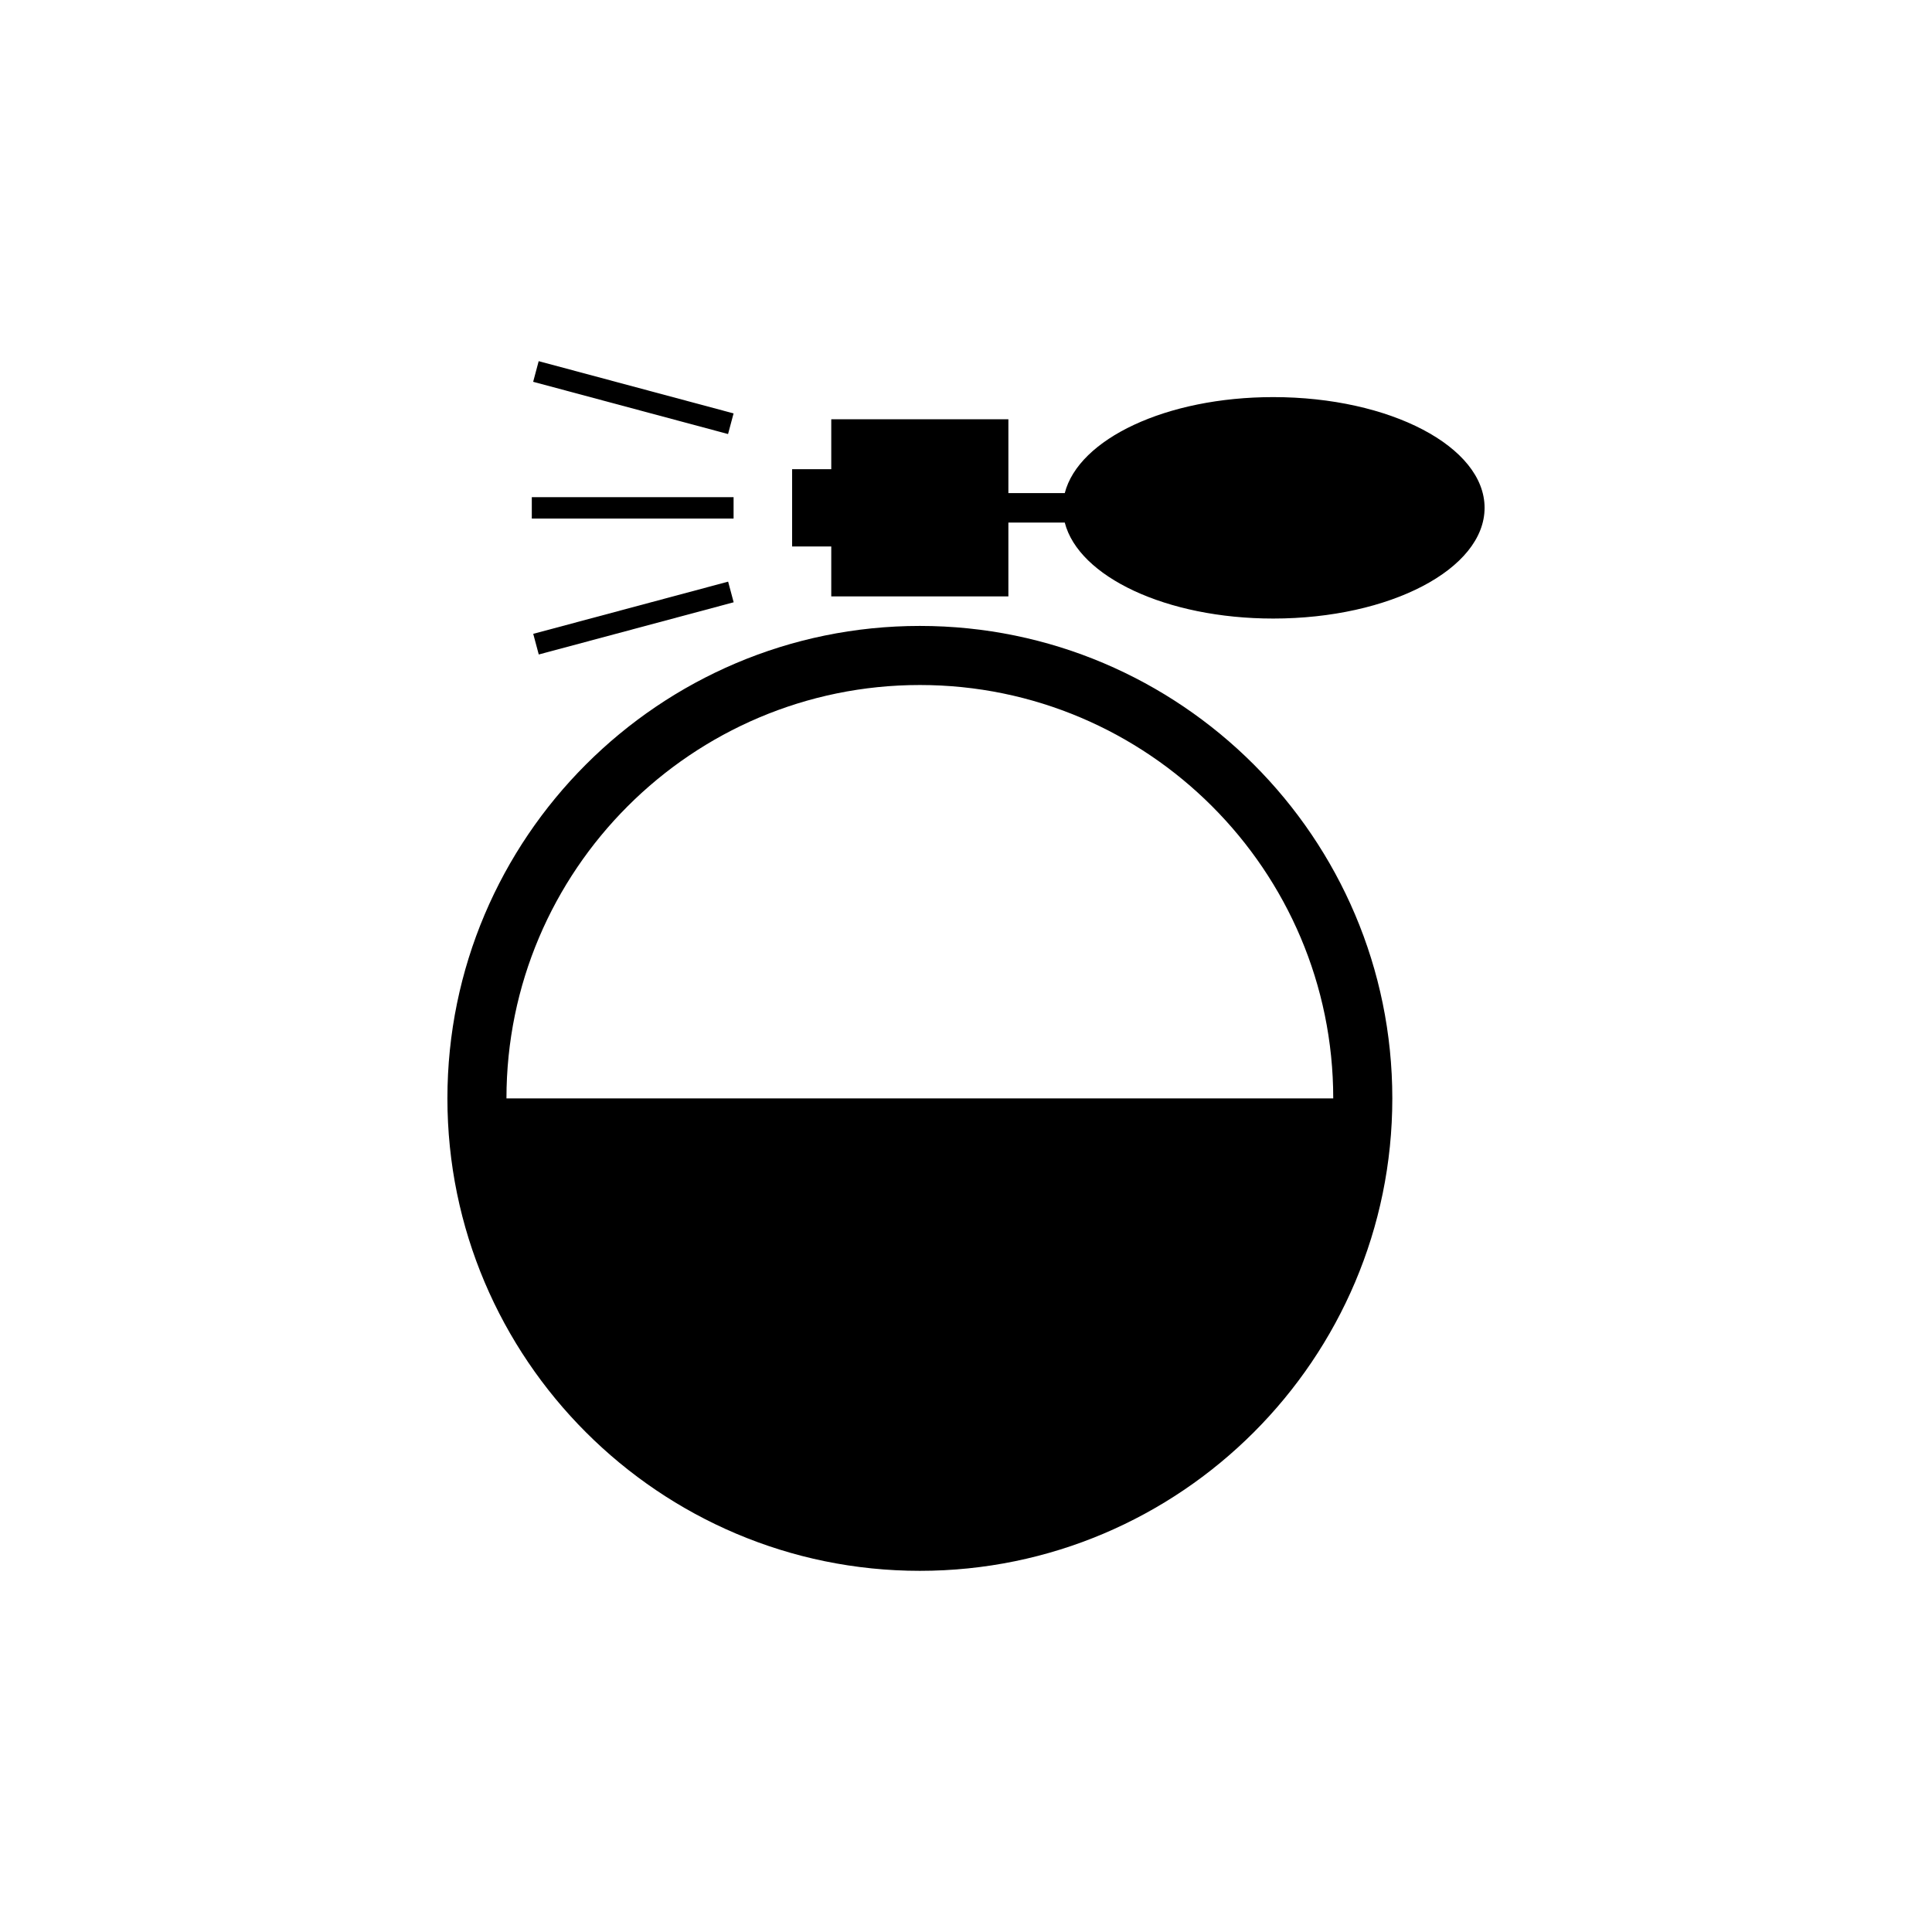
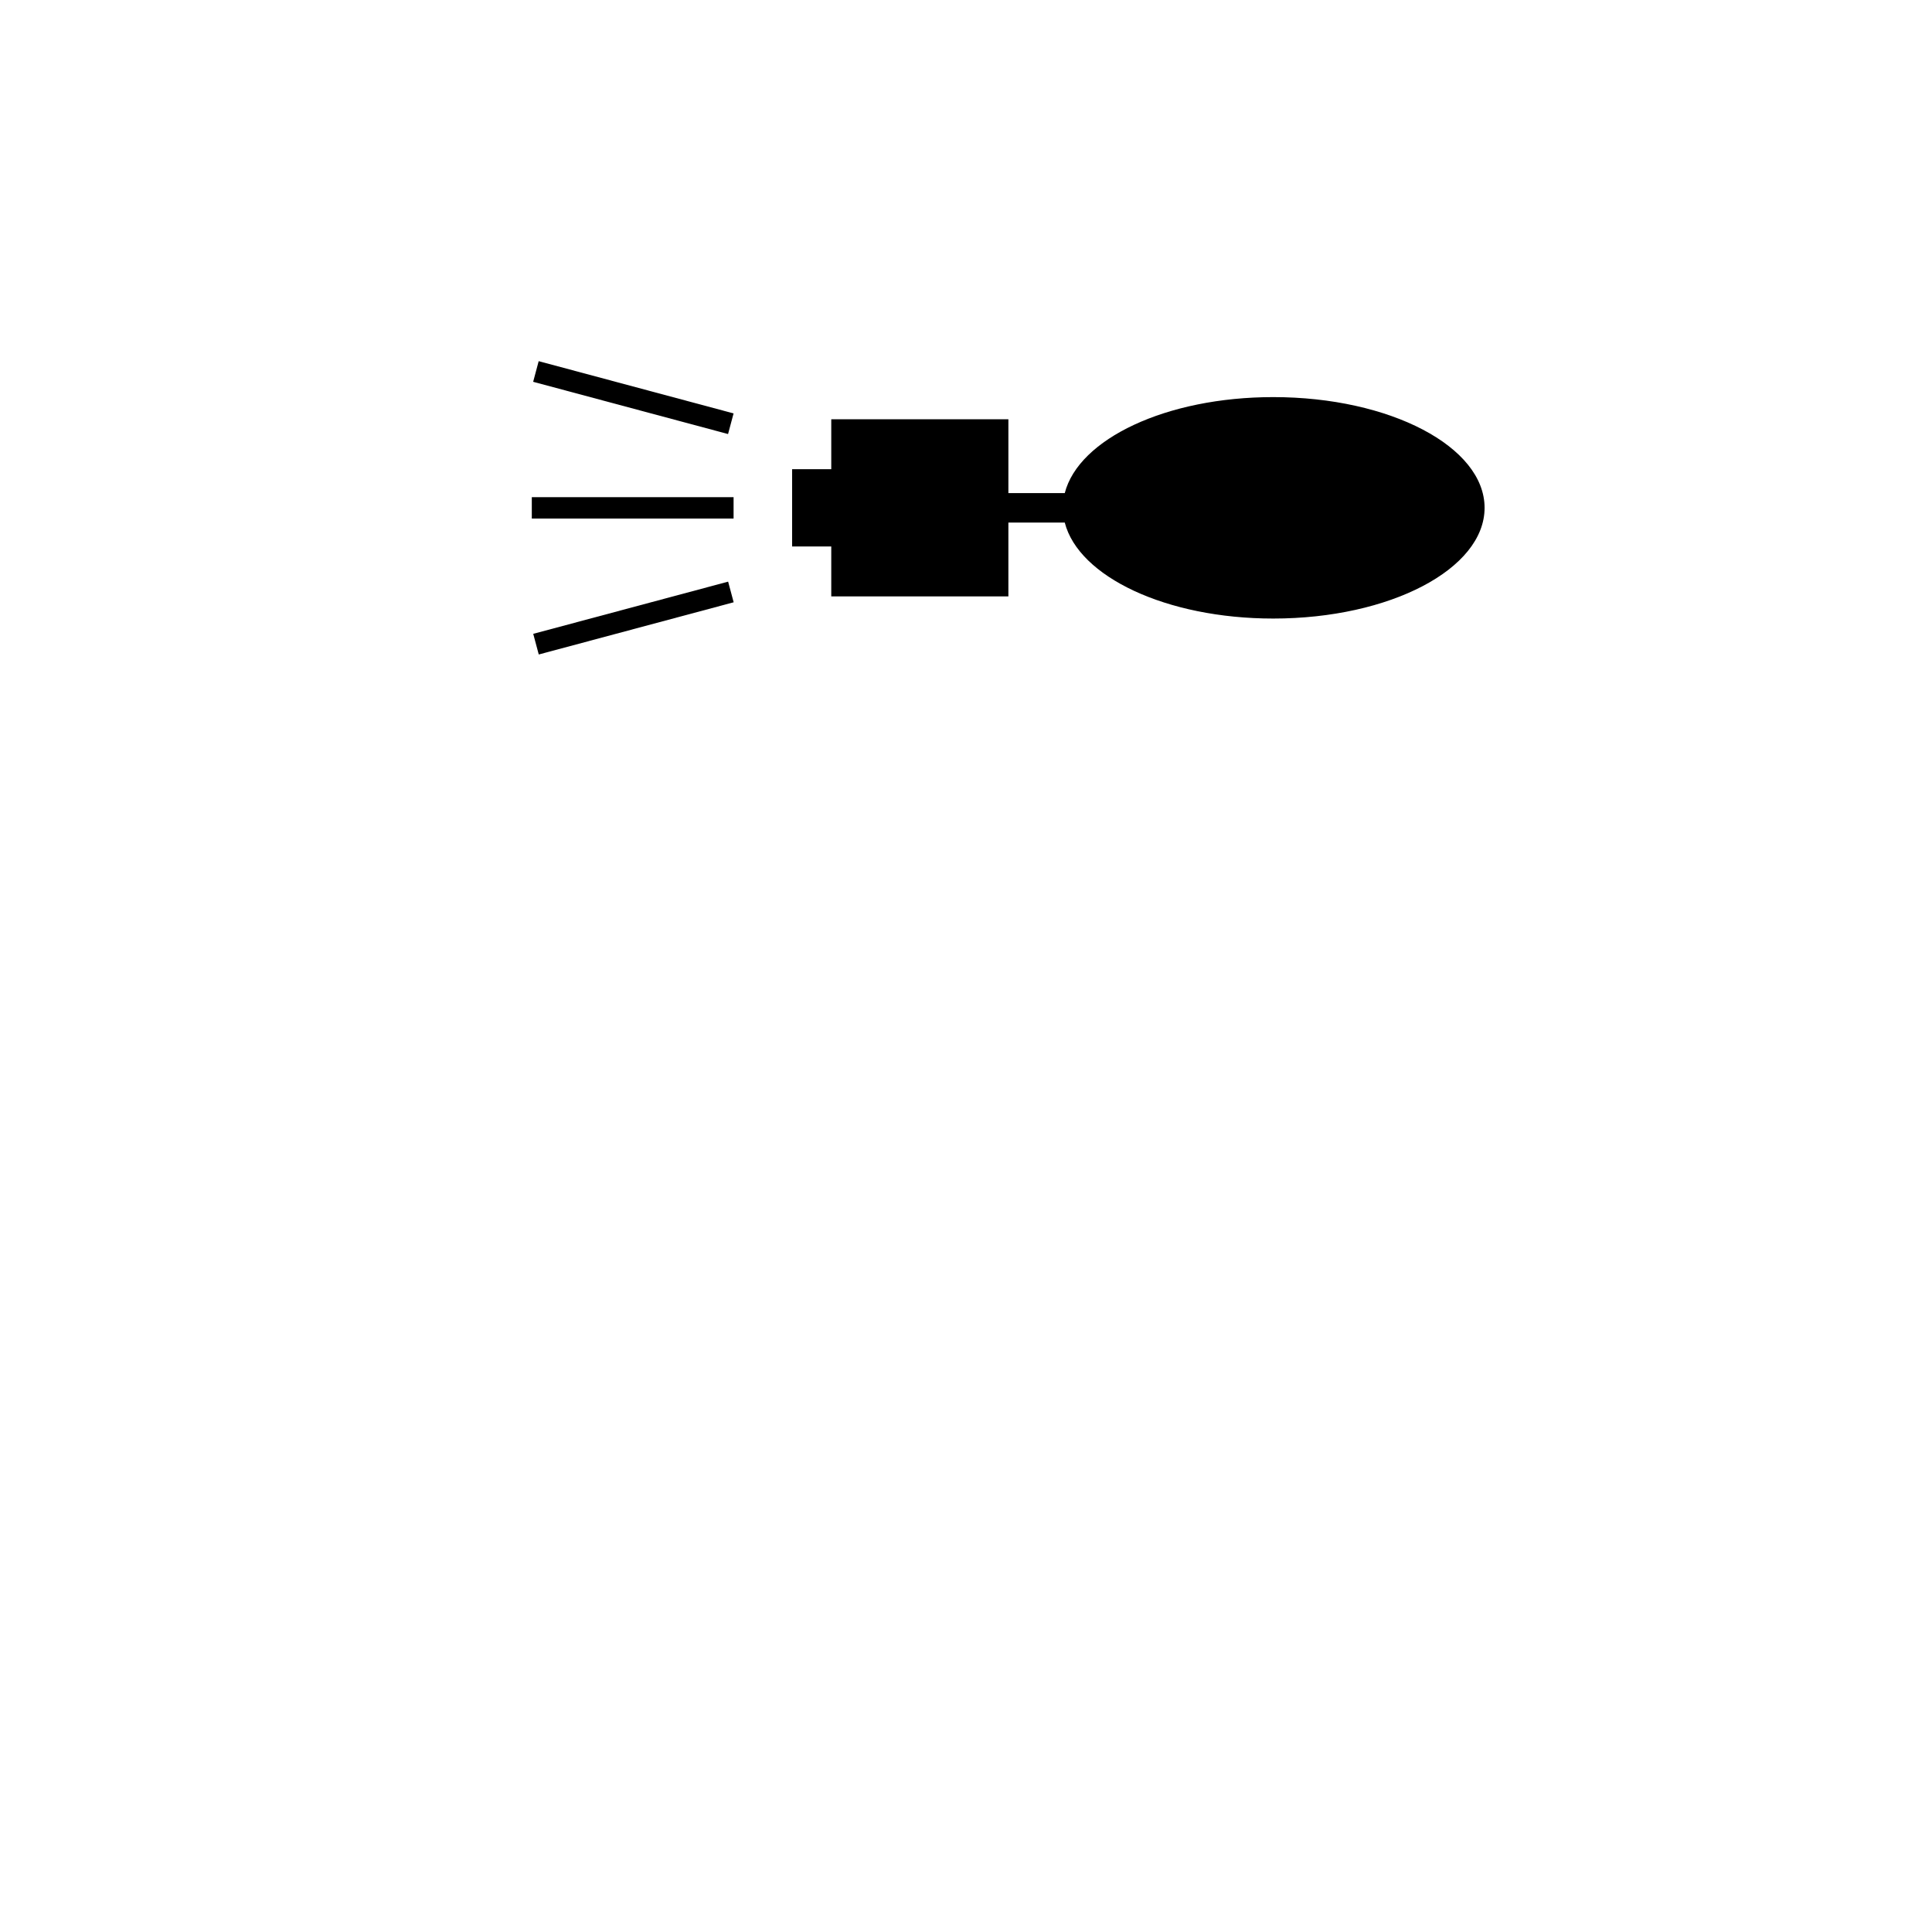
<svg xmlns="http://www.w3.org/2000/svg" version="1.1" id="Layer_1" x="0px" y="0px" width="50px" height="50px" viewBox="0 0 50 50" enable-background="new 0 0 50 50" xml:space="preserve">
  <g>
-     <path d="M23.806,16.199c-6.742,0-12.227,5.485-12.227,12.227c0,6.742,5.485,12.227,12.227,12.227   c6.741,0,12.227-5.484,12.227-12.227C36.033,21.685,30.547,16.199,23.806,16.199z M13.107,28.426c0-5.899,4.8-10.698,10.699-10.698   s10.698,4.799,10.698,10.698H13.107z" />
    <path d="M13.763,12.867h5.222v0.553h-5.222V12.867z M13.941,9.347l5.044,1.352l-0.143,0.534l-5.044-1.352L13.941,9.347z    M18.987,15.587l-5.044,1.351L13.8,16.404l5.044-1.351L18.987,15.587z" />
    <path d="M32.952,10.277c-2.771,0-5.036,1.083-5.396,2.484h-1.459V10.85h-4.584v1.292H20.5v2h1.013v1.293h4.584v-1.911h1.459   c0.359,1.4,2.625,2.484,5.396,2.484c3.021,0,5.469-1.283,5.469-2.866C38.421,11.56,35.973,10.277,32.952,10.277z" />
  </g>
</svg>